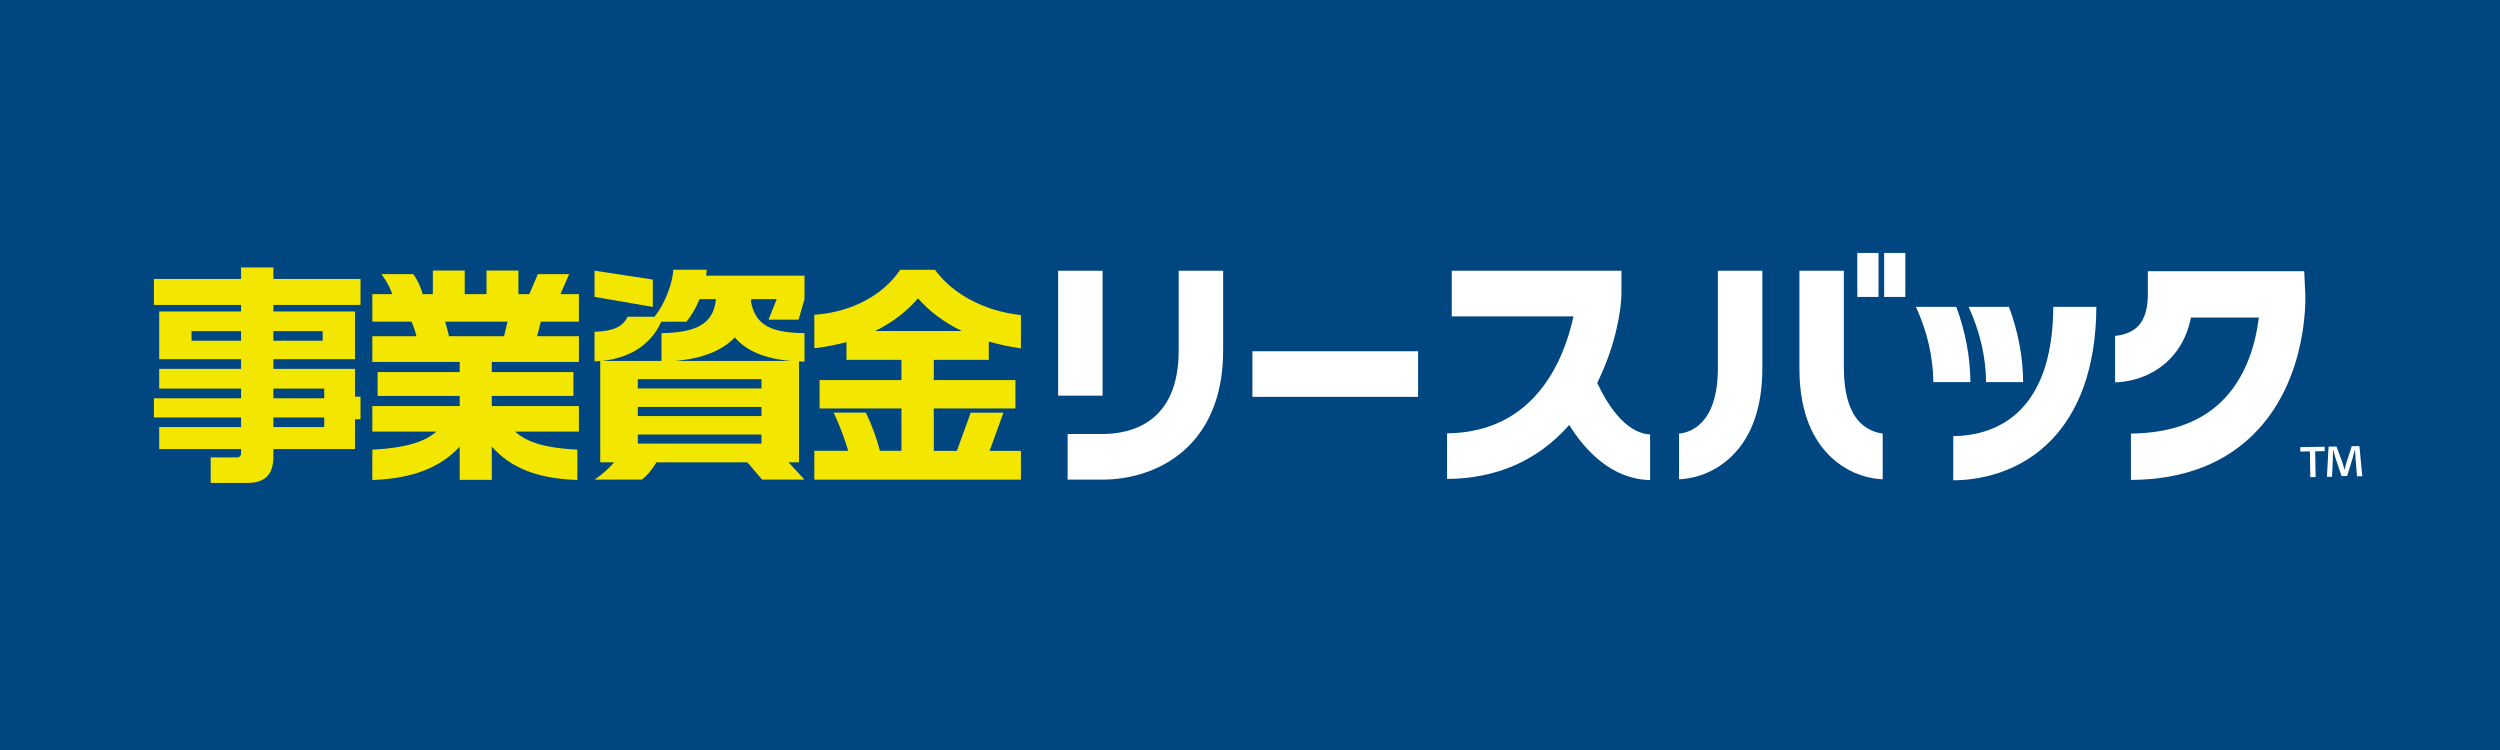
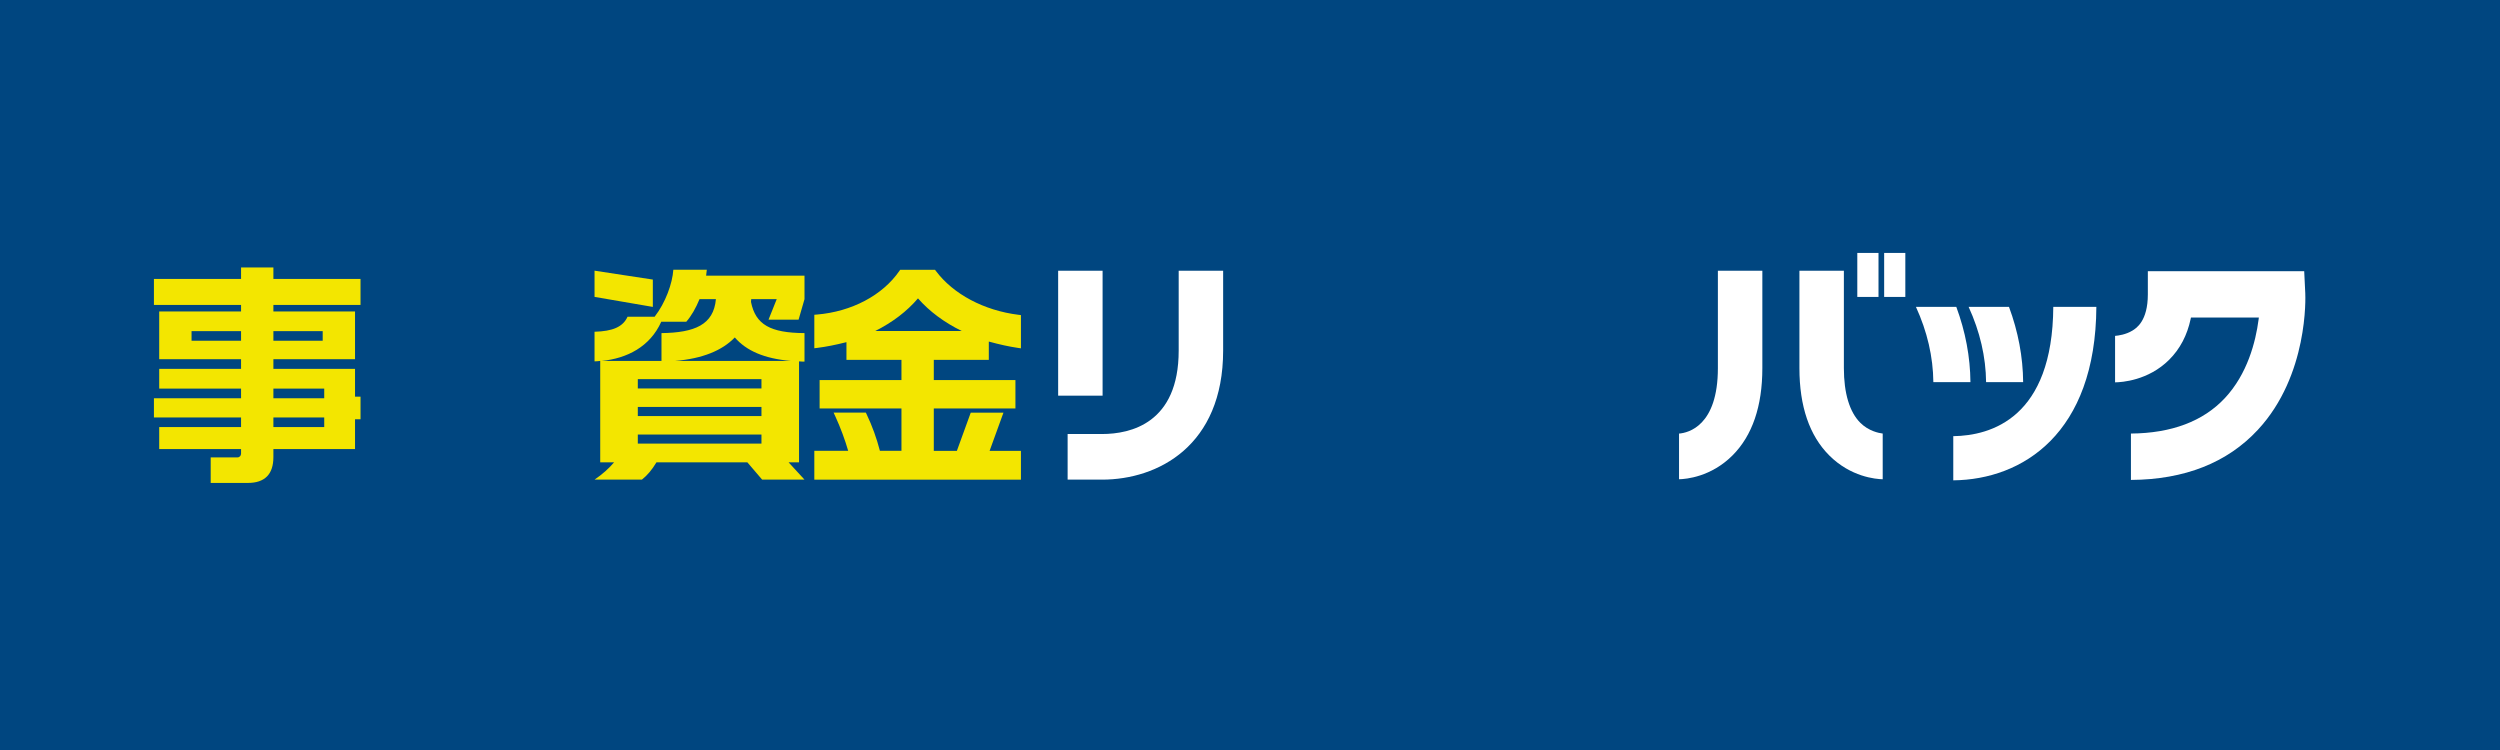
<svg xmlns="http://www.w3.org/2000/svg" id="_レイヤー_1" data-name="レイヤー 1" viewBox="0 0 800 240">
  <defs>
    <style>
      .cls-1 {
        fill: none;
      }

      .cls-1, .cls-2, .cls-3, .cls-4 {
        stroke-width: 0px;
      }

      .cls-2 {
        fill: #004680;
      }

      .cls-3 {
        fill: #f3e600;
      }

      .cls-4 {
        fill: #fff;
      }
    </style>
  </defs>
  <path class="cls-2" d="M0,0h800v240H0V0Z" />
  <g>
-     <rect class="cls-1" x="17.292" y="53.277" width="765.416" height="133.446" />
    <g>
-       <path class="cls-4" d="M528.037,153.624c-12.243-.254-20.62-9.376-25.525-17.044l-.373-.583-.46.514c-9.908,10.991-22.889,16.631-38.621,16.754v-14.593c27.891-.287,37.222-23.124,40.306-36.767l.159-.667h-38.962v-14.598h54.3v7.295c0,4.467-1.599,16.133-7.631,28.333l-.115.234.108.248c2.78,5.955,8.608,15.856,16.815,16.271v14.604Z" />
-       <path class="cls-4" d="M338.609,126.611v-39.972h14.22v39.972h-14.22ZM352.658,153.483c17.881,0,38.747-10.816,38.747-41.299v-25.546h-14.225v25.546c0,23.235-15.36,26.703-24.522,26.703h-11.017v14.596h11.017Z" />
-       <rect class="cls-4" x="400.771" y="112.399" width="53.018" height="14.596" />
+       <path class="cls-4" d="M338.609,126.611v-39.972h14.22v39.972h-14.22ZM352.658,153.483c17.881,0,38.747-10.816,38.747-41.299v-25.546h-14.225v25.546c0,23.235-15.36,26.703-24.522,26.703h-11.017v14.596Z" />
      <path class="cls-4" d="M681.897,138.737c13.01-.105,23.118-3.921,30.061-11.347,7.201-7.707,9.845-17.928,10.791-25.149l.084-.625h-21.731l-.091.435c-1.104,5.228-3.416,9.624-6.87,13.063-6.705,6.689-15.222,7.209-17.318,7.237v-14.871c1.009-.08,3.459-.409,5.552-1.691,1.22-.747,4.932-3.03,4.932-11.59v-7.424h50.036l.341,7.053c.054,1.06,1.065,26.218-15.166,43.708-9.769,10.536-23.43,15.937-40.621,16.042v-14.84Z" />
      <path class="cls-4" d="M625.047,139.575c12.146-.161,31.798-5.911,32.004-41.379h13.784c-.217,40.583-23.652,55.282-45.788,55.511v-14.132ZM630.54,122.281c-.068-8.052-1.588-16.149-4.525-24.084h-12.919c3.631,7.907,5.495,16.007,5.578,24.084h11.866ZM647.408,122.281c-.064-8.045-1.584-16.149-4.533-24.084h-12.917c3.626,7.907,5.509,16.008,5.592,24.084h11.857Z" />
      <path class="cls-4" d="M602.466,153.361c-2.251-.049-10.243-.745-17.129-7.646-6.319-6.334-9.522-15.718-9.522-27.906v-31.171h14.225v31.171c0,7.991,1.808,14.03,5.242,17.464,2.678,2.686,5.97,3.312,7.183,3.462v14.627ZM537.291,153.361c2.253-.049,10.248-.745,17.129-7.646,6.323-6.334,9.531-15.718,9.531-27.906v-31.171h-14.229v31.171c0,18.475-9.481,20.701-12.431,20.938v14.614ZM601.123,95.013v-14.072h-6.786v14.072h6.786ZM609.705,95.013v-14.072h-6.775v14.072h6.775Z" />
-       <path class="cls-4" d="M736.085,143.086l7.798-.137.025,1.415-3.05.054.145,8.239-1.699.03-.145-8.239-3.05.054-.025-1.415ZM744.618,152.592l.522-9.666,2.545-.045,1.884,5.126c.232.719.436,1.408.67,2.283l.031-.001c.237-.789.41-1.642.587-2.274l1.701-5.221,2.454-.043.922,9.64-1.695.03-.484-5.936-.138-2.514-.063.001c-.237.758-.5,1.863-.74,2.686l-1.722,5.66-1.793.032-1.926-5.721c-.2-.689-.501-1.753-.707-2.535l-.125.002c.015.816.029,1.666-.018,2.516l-.271,5.949-1.636.029Z" />
      <g>
        <path class="cls-3" d="M67.422,154.537v-8.174h8.589c.621,0,1.128-.532,1.128-1.186v-1.483h-26.193v-7.025h26.193v-3.078h-27.883v-6.155h27.883v-3.078h-26.193v-6.332h26.193v-3.078h-26.193v-15.279h26.193v-2.088h-27.883v-8.319h27.883v-3.667h10.347v3.667h27.883v8.319h-27.883v2.088h26.122v15.279h-26.122v3.078h26.122v8.916h1.762v7.216h-1.762v9.535h-26.122v2.58c0,5.484-2.748,8.263-8.165,8.263h-11.899ZM103.752,136.669v-3.078h-16.266v3.078h16.266ZM103.752,127.436v-3.078h-16.266v3.078h16.266ZM103.261,109.035v-3.078h-15.775v3.078h15.775ZM77.139,109.035v-3.078h-15.842v3.078h15.842Z" />
        <path class="cls-3" d="M243.885,153.483l-4.737-5.543h-29.075c-1.458,2.407-2.843,4.083-4.664,5.543h-15.158c2.478-1.678,4.591-3.574,6.267-5.543h-4.446v-32.447c-.583.073-1.239.145-1.822.145v-9.479c5.757-.147,9.109-1.532,10.567-4.814h8.671c3.498-4.52,5.684-10.646,5.976-15.02h10.712l-.218,1.896h31.48v7.51l-1.895,6.563h-9.619l2.624-6.563h-8.161c0,.291-.074.583-.074.874,1.458,7.292,6.195,9.917,17.125,9.99v9.115c-.583,0-1.166,0-1.749-.073v32.301h-3.352l5.101,5.543h-13.554ZM190.251,95.004v-8.386l18.655,2.845v8.75l-18.655-3.209ZM223.845,95.733c-1.166,2.843-2.624,5.396-4.227,7.219h-8.016c-3.571,8.021-11.004,11.739-19.019,12.542h19.092v-8.897c10.567-.146,16.688-2.625,17.416-10.864h-5.246ZM243.667,121.326h-39.569v2.99h39.569v-2.99ZM243.667,130.223h-39.569v2.916h39.569v-2.916ZM243.667,139.046h-39.569v2.916h39.569v-2.916ZM235.14,107.983c-4.08,4.23-10.42,6.782-19.092,7.511h37.019c-8.526-.729-14.283-3.281-17.927-7.511Z" />
-         <path class="cls-3" d="M119.148,143.884l.863-.048c9.568-.536,15.888-2.369,19.624-5.733h-20.488v-8.153h27.955v-3.242h-26.264v-7.655h26.264v-3.239h-27.955v-8.227h14.132c-.369-1.48-.889-3.02-1.574-4.664h-12.558v-8.798h6.384c-.566-1.685-1.487-3.54-2.489-4.985l-.992-1.425h10.166l.275.372c1.151,1.573,2.062,3.55,2.773,6.038h3.245v-7.549h10.208v7.549h6.972v-7.549h10.208v7.549h3.478l2.748-6.41h10.03l-2.816,6.41h5.922v8.798h-12.177l-1.215,4.664h13.392v8.227h-27.883v3.239h26.122v7.655h-26.122v3.242h27.883v8.153h-20.436c3.708,3.425,9.72,5.213,19.078,5.733l.863.048v9.713l-.954-.042c-12.012-.51-20.494-3.906-26.435-10.641v10.641h-10.276v-10.602c-6.132,6.612-14.996,10.088-27.001,10.602l-.954.042v-9.713ZM161.303,107.588l1.112-4.664h-19.977c.443,1.454.876,3.049,1.245,4.664h17.62Z" />
        <path class="cls-3" d="M260.583,153.483v-9.219h10.835c-1.015-3.527-2.466-7.439-4.06-10.914l-.601-1.31h10.315l.249.522c1.771,3.71,3.2,7.641,4.251,11.703h6.895v-13.561h-26.193v-9.079h26.193v-6.474h-17.604v-5.662c-3.546.896-6.51,1.48-9.251,1.822l-1.028.13v-10.718l.84-.068c11.107-.929,20.963-6.138,26.361-13.933l.272-.394h11.149l.275.368c5.537,7.426,15.413,12.671,26.413,14.034l.805.098v10.637l-1.047-.153c-2.722-.401-5.751-1.059-9.232-2.015v5.855h-17.604v6.474h26.122v9.079h-26.122v13.561h7.386l4.438-12.224h10.47l-4.435,12.224h10.024v9.219h-66.114ZM307.777,105.929c-5.673-2.787-10.373-6.288-14.023-10.448-3.543,4.156-8.133,7.657-13.699,10.448h27.722Z" />
      </g>
    </g>
  </g>
</svg>